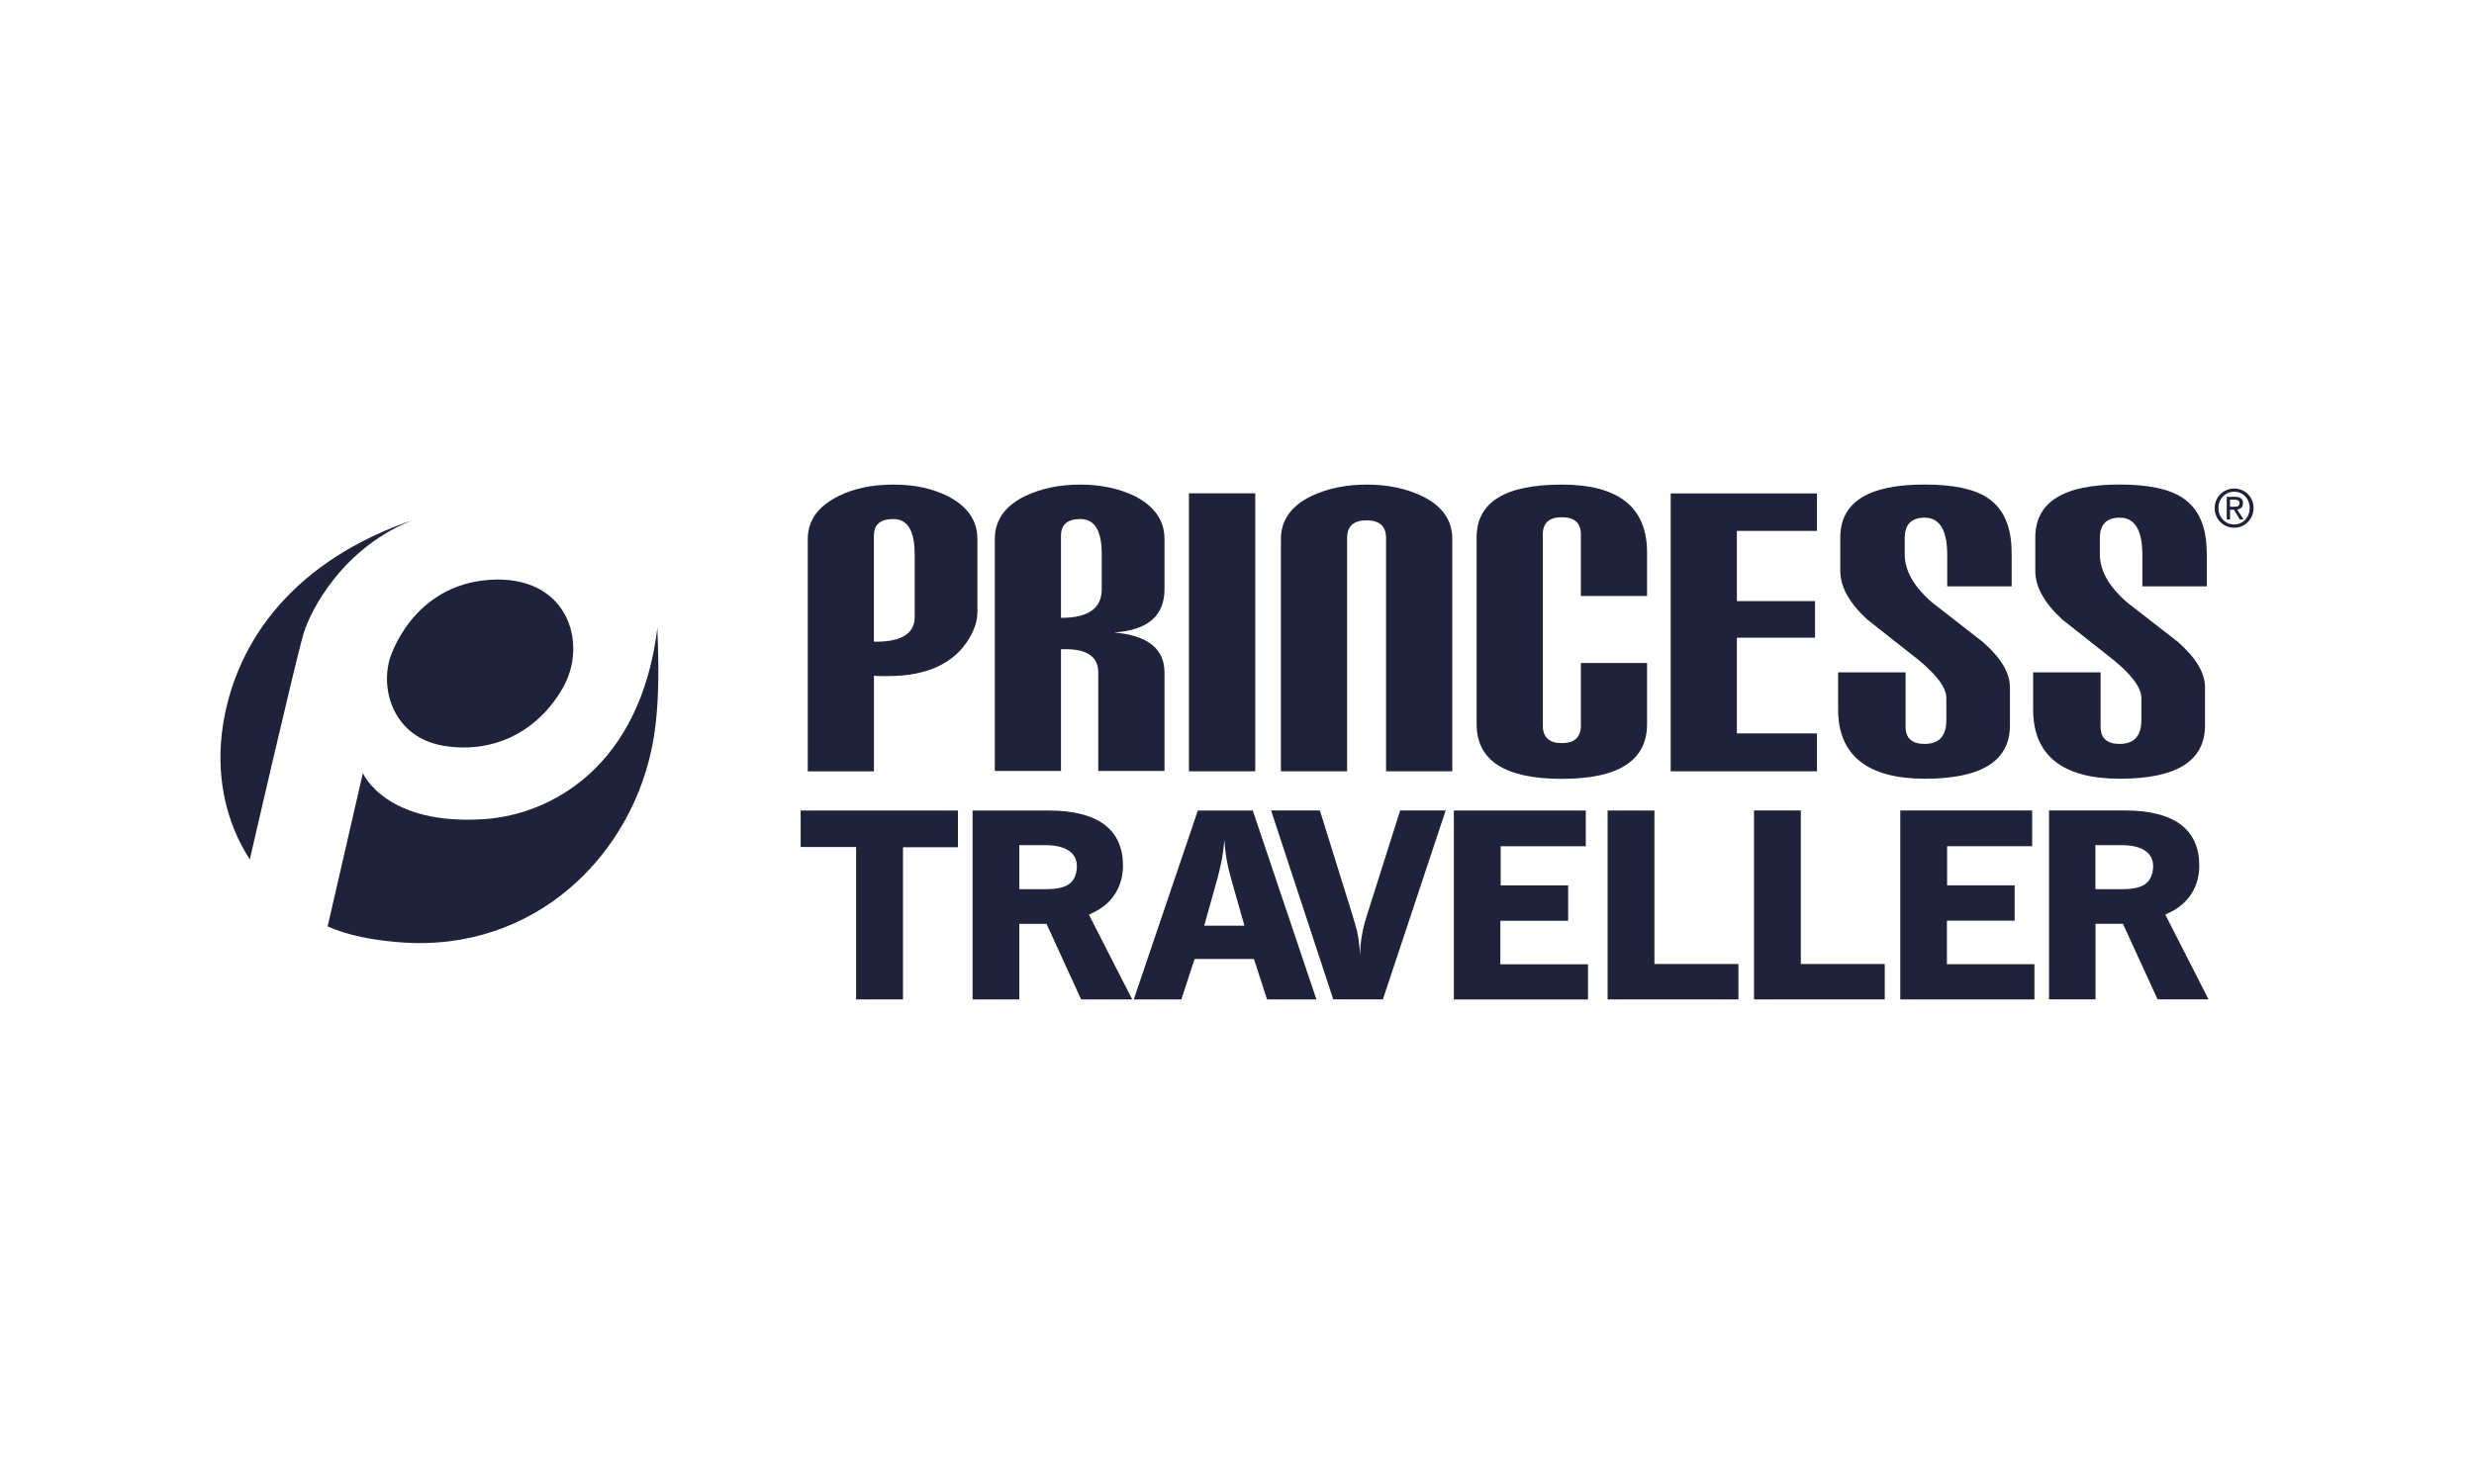
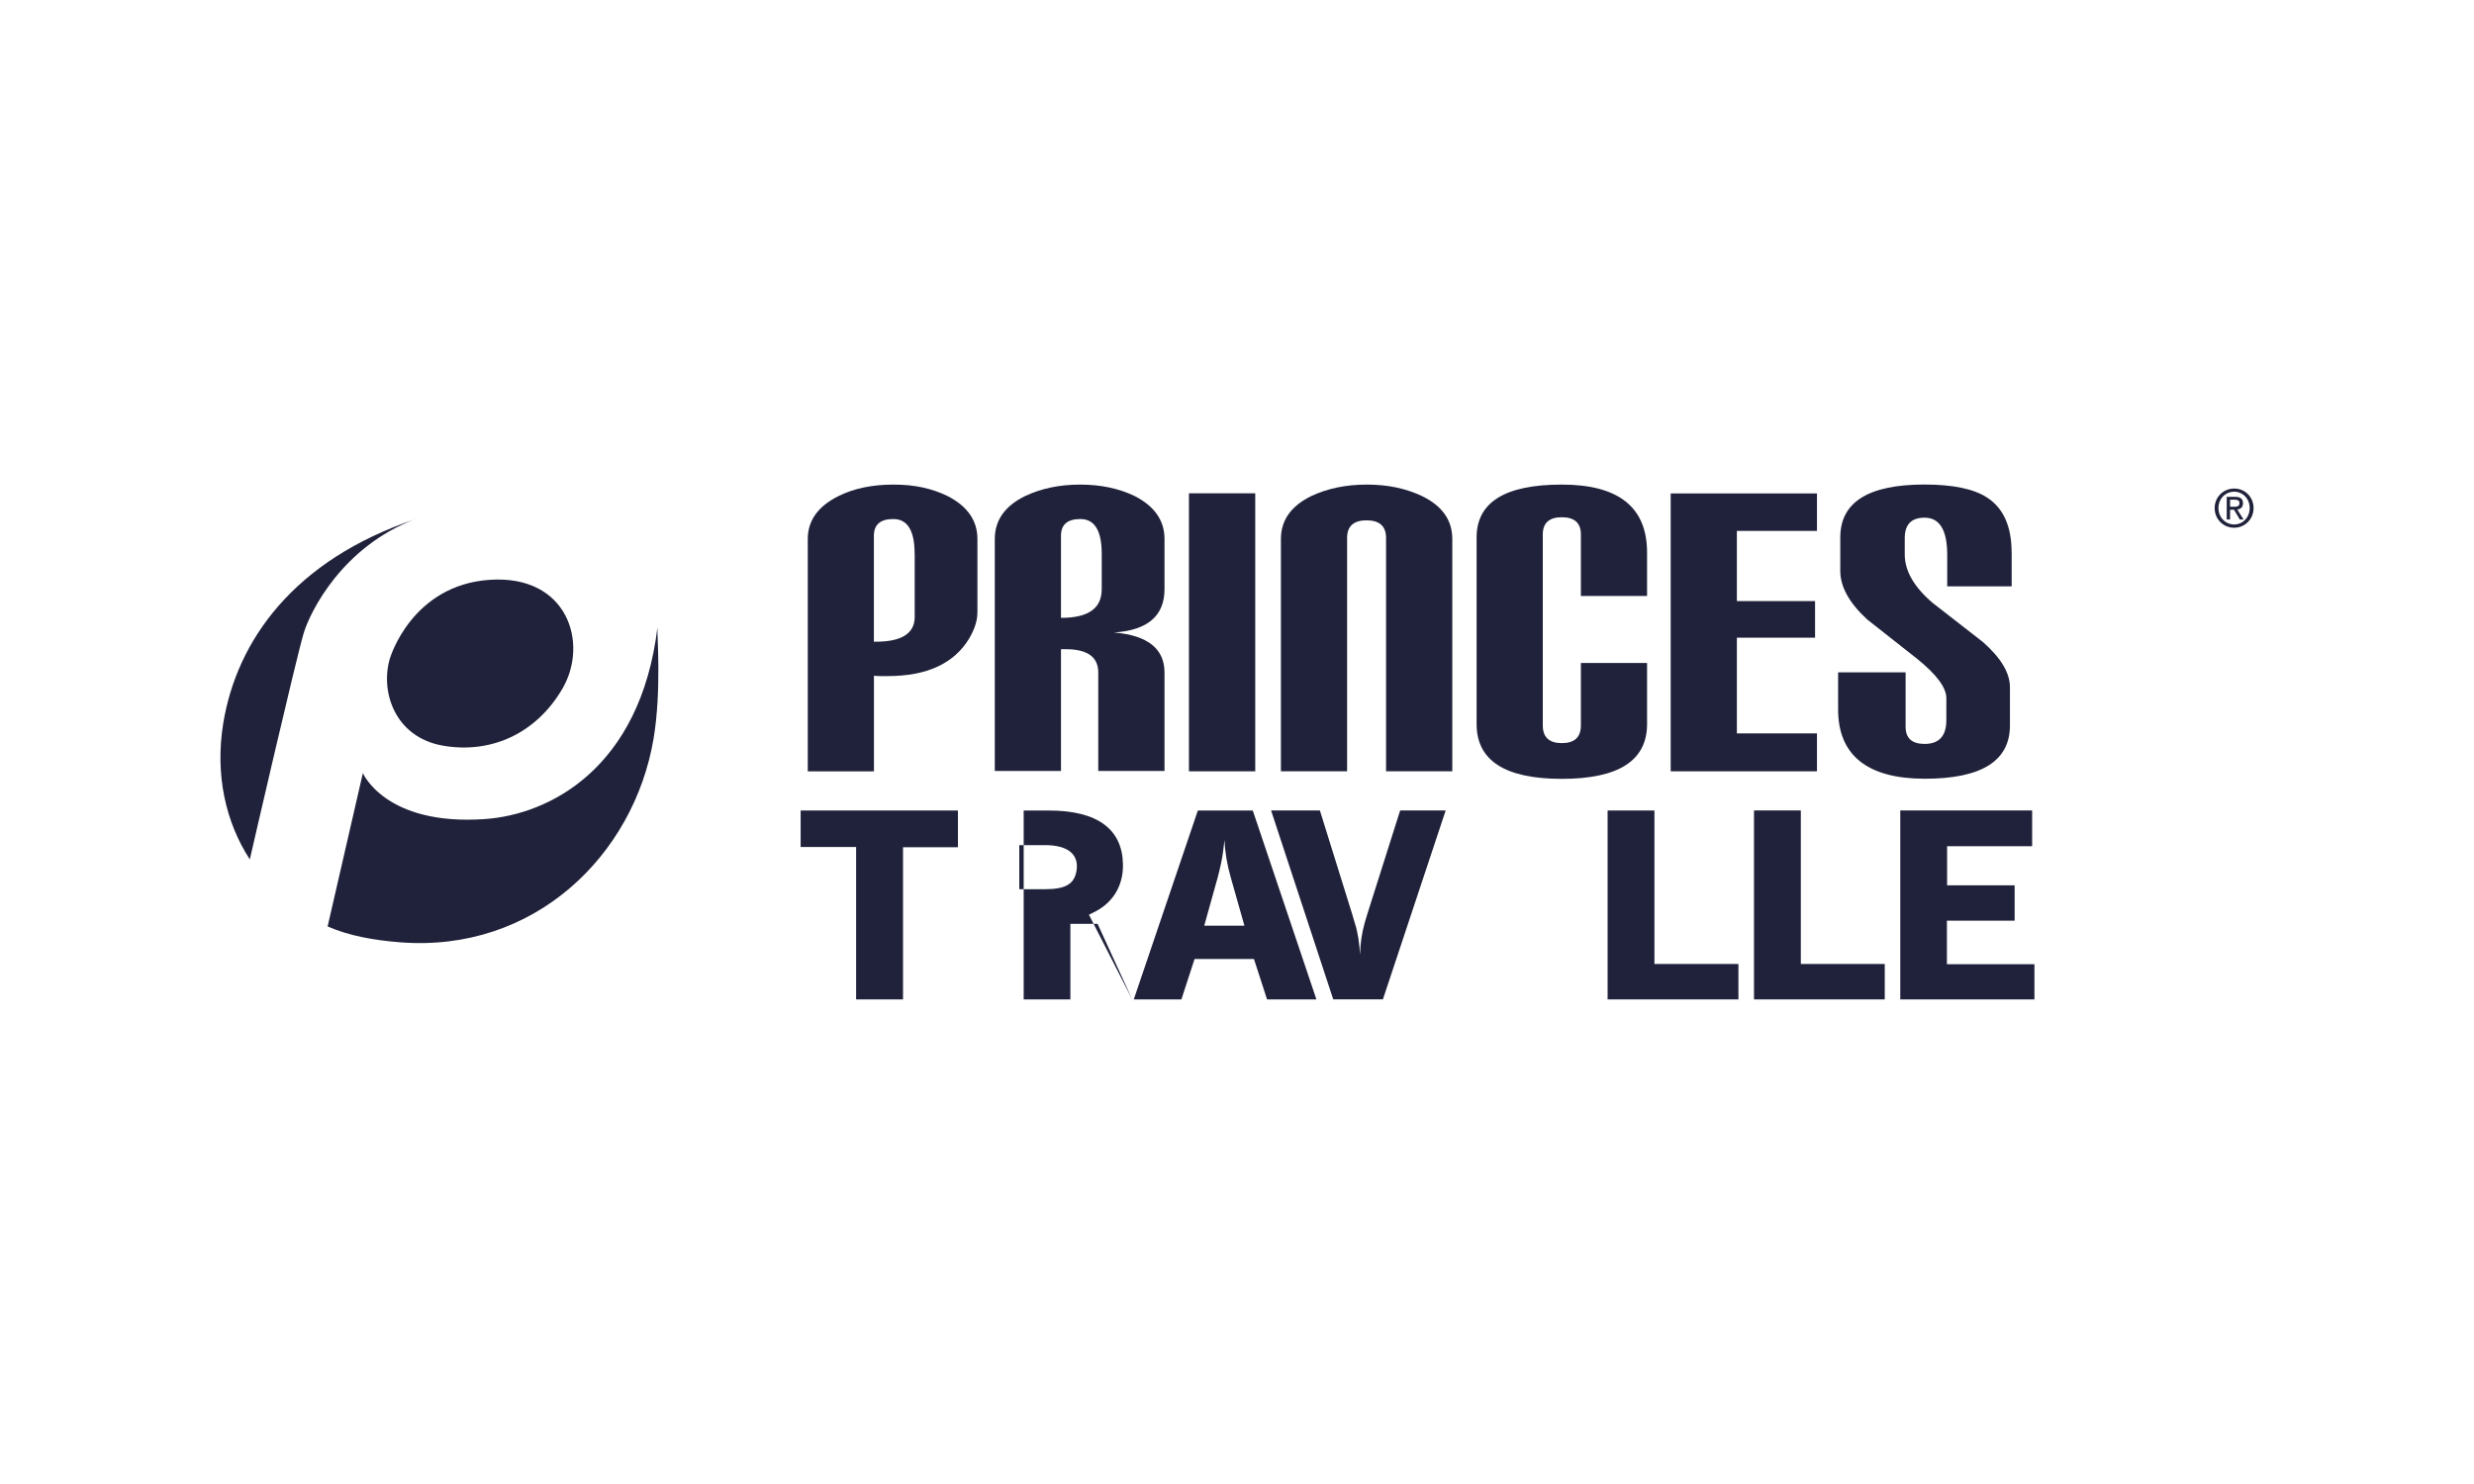
<svg xmlns="http://www.w3.org/2000/svg" id="Layer_1" data-name="Layer 1" viewBox="0 0 400 240">
  <defs>
    <style>
      .cls-1 {
        fill: #1f223a;
        stroke-width: 0px;
      }
    </style>
  </defs>
  <path class="cls-1" d="M147.88,89.58c0-3.76-1.15-5.64-3.45-5.64-2.09,0-3.14.9-3.14,2.71v17.13h.3c4.2,0,6.3-1.34,6.3-4.01v-10.19ZM158.02,99.14c0,1.24-.44,2.6-1.31,4.1-2.45,4.07-6.85,6.1-13.19,6.1h-1.07c-.61,0-1-.02-1.15-.07v15.48h-10.7v-37.58c0-2.98,1.66-5.3,4.98-6.95,2.5-1.24,5.46-1.85,8.89-1.85s6.18.62,8.73,1.85c3.22,1.65,4.83,3.97,4.83,6.95v11.96h0Z" />
  <path class="cls-1" d="M178.13,95.29v-5.71c0-3.76-1.15-5.64-3.45-5.64-2.1,0-3.14.9-3.14,2.71v13.27h.07c4.35,0,6.52-1.54,6.52-4.63M188.27,124.68h-10.7v-15.91c0-2.52-1.75-3.78-5.27-3.78h-.76v19.69h-10.7v-37.51c0-3.03,1.63-5.35,4.91-6.95,2.6-1.23,5.57-1.85,8.89-1.85s6.26.62,8.81,1.85c3.22,1.65,4.83,3.96,4.83,6.95v8.1c0,4.32-2.72,6.66-8.16,7.02,5.45.46,8.16,2.63,8.16,6.48v15.9h0Z" />
  <path class="cls-1" d="M234.8,124.74h-10.7v-37.74c0-1.9-1.05-2.85-3.15-2.85s-3.15.95-3.15,2.85v37.74h-10.7v-37.57c0-3.03,1.64-5.35,4.92-6.95,2.61-1.23,5.6-1.85,8.98-1.85s6.29.62,8.9,1.85c3.28,1.59,4.91,3.91,4.91,6.95v37.57h0Z" />
  <path class="cls-1" d="M266.3,89.36v7.02h-10.7v-9.95c0-1.85-1.03-2.78-3.08-2.78s-3.08.93-3.08,2.78v30.89c0,1.9,1.03,2.86,3.08,2.86s3.08-.95,3.08-2.86v-10.1h10.7v9.88c0,5.9-4.6,8.86-13.78,8.86s-13.78-2.95-13.78-8.87v-30.16c0-5.71,4.59-8.56,13.78-8.56s13.78,3.67,13.78,10.99" />
  <path class="cls-1" d="M293.77,124.74h-23.65v-44.94h23.65v6.06h-12.95v11.35h12.64v5.92h-12.64v15.48h12.95v6.13Z" />
  <path class="cls-1" d="M325.25,89.35v5.48h-10.42v-5.09c0-4.01-1.22-6.02-3.66-6.02-2.14,0-3.21,1.11-3.21,3.31v2.62c0,2.67,1.5,5.29,4.52,7.86l8.12,6.32c2.92,2.57,4.37,5,4.37,7.32v6.16c0,5.76-4.59,8.63-13.77,8.63s-14.01-3.73-14.01-11.19v-6.01h10.91v8.79c0,1.85,1.02,2.78,3.07,2.78,2.35,0,3.52-1.28,3.52-3.86v-3.54c0-1.69-1.56-3.8-4.67-6.32l-8.12-6.4c-2.91-2.67-4.36-5.29-4.36-7.87v-5.4c0-5.71,4.54-8.56,13.62-8.56,4.59,0,7.96.7,10.1,2.1,2.65,1.7,3.98,4.67,3.98,8.88" />
-   <path class="cls-1" d="M356.8,89.35v5.48h-10.42v-5.09c0-4.01-1.22-6.02-3.66-6.02-2.14,0-3.21,1.11-3.21,3.31v2.62c0,2.67,1.5,5.29,4.51,7.86l8.13,6.32c2.91,2.57,4.36,5,4.36,7.32v6.16c0,5.76-4.59,8.63-13.78,8.63s-14.01-3.73-14.01-11.19v-6.01h10.91v8.79c0,1.85,1.02,2.78,3.06,2.78,2.35,0,3.53-1.28,3.53-3.86v-3.54c0-1.69-1.56-3.8-4.68-6.32l-8.11-6.4c-2.91-2.67-4.36-5.29-4.36-7.87v-5.4c0-5.71,4.54-8.56,13.63-8.56,4.59,0,7.95.7,10.1,2.1,2.65,1.7,3.98,4.67,3.98,8.88" />
  <path class="cls-1" d="M361.21,81.95c.46,0,.87-.03.87-.6,0-.46-.4-.54-.78-.54h-.74v1.14h.65ZM360.56,84.01h-.54v-3.66h1.37c.84,0,1.26.32,1.26,1.04,0,.66-.4.94-.93,1.01l1.02,1.61h-.6l-.95-1.58h-.63v1.58h0ZM361.21,84.82c1.41,0,2.52-1.13,2.52-2.66.01-1.5-1.1-2.64-2.51-2.64s-2.54,1.14-2.54,2.64,1.11,2.65,2.54,2.66M358.07,82.17c0-1.82,1.44-3.16,3.16-3.16s3.13,1.34,3.13,3.16-1.44,3.18-3.14,3.18-3.15-1.34-3.15-3.18" />
  <path class="cls-1" d="M67.16,83.96c-19.67,6.61-28.89,19.66-31.07,33.04-1.34,8.29.38,15.95,4.3,21.99,0,0,7.4-32.2,8.71-36.59,1.05-3.51,6.28-14.03,18.05-18.45" />
  <path class="cls-1" d="M63.09,106.32c-1.7,5.38.66,12.87,8.47,14.26,7.82,1.39,15.18-1.96,19.41-9.27,4.22-7.32.8-18.38-11.78-17.54-12.58.84-16.09,12.55-16.09,12.55" />
  <path class="cls-1" d="M52.97,149.83c3.52,1.53,7.44,2.22,11.67,2.56,21.76,1.73,37.85-14.09,41.03-32.93,1.32-7.85.53-17.14.63-18.01-2.76,22.78-17.44,30.31-27.98,31.02-16.03,1.09-19.65-7.44-19.65-7.44l-5.7,24.8h0Z" />
  <path class="cls-1" d="M202.95,79.78h-10.72v44.96h10.72v-44.96Z" />
  <path class="cls-1" d="M129.45,131.08h25.43v5.94h-8.88v24.61h-7.58v-24.65h-8.97v-5.9h0Z" />
-   <path class="cls-1" d="M157.25,131.08h12.32c7.93,0,11.86,3.06,11.99,8.62.09,3.64-1.71,6.45-4.91,7.94-.18.08-.4.21-.59.29l7,13.7h-8.26l-5.6-12.22h-4.4v12.22h-7.55v-30.55h0ZM168.89,143.81c3.43,0,4.74-.85,5.14-2.85.5-2.67-1.22-4.28-5.05-4.28h-4.18v7.13h4.1Z" />
+   <path class="cls-1" d="M157.25,131.08h12.32c7.93,0,11.86,3.06,11.99,8.62.09,3.64-1.71,6.45-4.91,7.94-.18.08-.4.21-.59.29l7,13.7l-5.6-12.22h-4.4v12.22h-7.55v-30.55h0ZM168.89,143.81c3.43,0,4.74-.85,5.14-2.85.5-2.67-1.22-4.28-5.05-4.28h-4.18v7.13h4.1Z" />
  <path class="cls-1" d="M193.66,131.08h8.89l10.29,30.55h-7.98l-2.12-6.54h-9.6l-2.13,6.54h-7.7l10.36-30.55h0ZM201.2,149.71l-2.21-7.81c-.63-2.2-.9-4.03-1.03-6.06-.03.59-.13,1.14-.19,1.74-.18,1.39-.45,2.62-.89,4.32l-2.18,7.81h6.5Z" />
  <path class="cls-1" d="M213.4,131.07l5.18,16.63.4,1.36.09.29c.5,1.57.73,3.27.82,5.06.05-1.78.28-3.48.73-5.06l.13-.46.36-1.19,5.27-16.63h7.36l-10.15,30.55h-8.03l-10.05-30.55h7.89Z" />
-   <path class="cls-1" d="M235.06,131.08h21.33v5.78h-13.76v6.33h10.91v5.72h-10.96v7.04h14.17v5.69h-21.69v-30.55h0Z" />
  <path class="cls-1" d="M259.91,131.08h7.58v24.82h13.58v5.73h-21.15v-30.55h0Z" />
  <path class="cls-1" d="M283.59,131.07h7.57v24.83h13.57v5.73h-21.14v-30.55h0Z" />
  <path class="cls-1" d="M307.23,131.07h21.33v5.78h-13.75v6.33h10.92v5.72h-10.95v7.04h14.15v5.69h-21.69v-30.55h0Z" />
-   <path class="cls-1" d="M331.27,131.07h12.31c7.93,0,11.87,3.06,12,8.62.1,3.64-1.71,6.45-4.9,7.94-.2.08-.41.21-.59.29l6.99,13.7h-8.24l-5.6-12.22h-4.43v12.22h-7.52v-30.55h0ZM342.9,143.81c3.43,0,4.72-.85,5.14-2.85.5-2.67-1.21-4.28-5.04-4.28h-4.21v7.13h4.11Z" />
</svg>